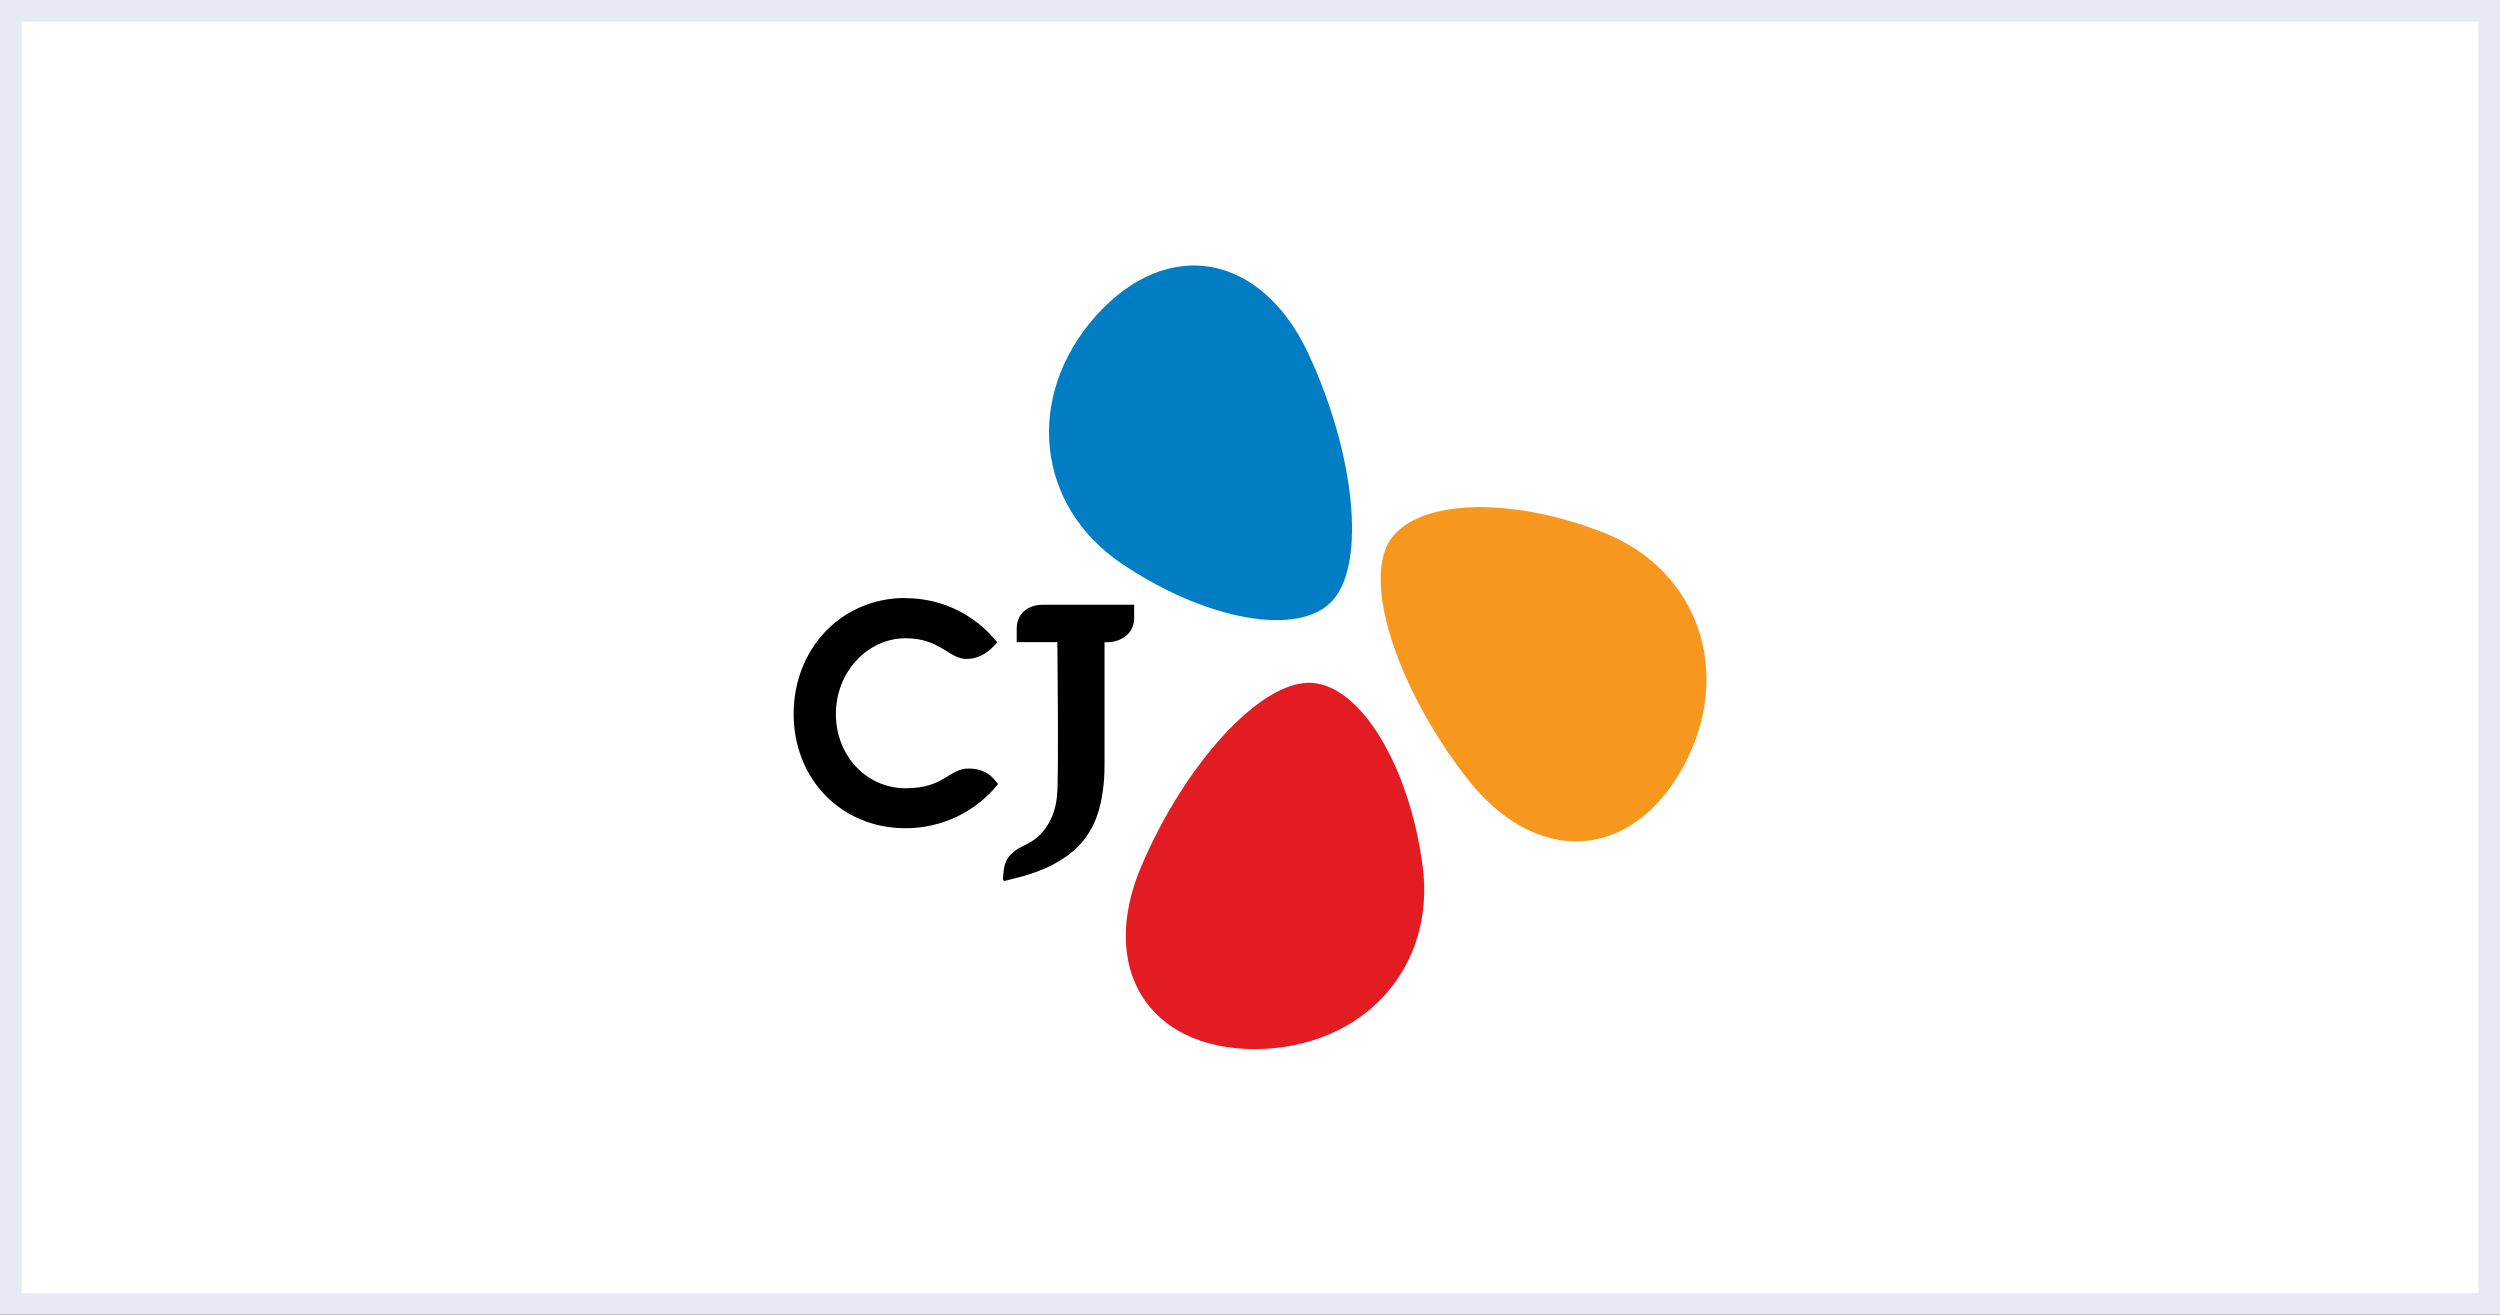
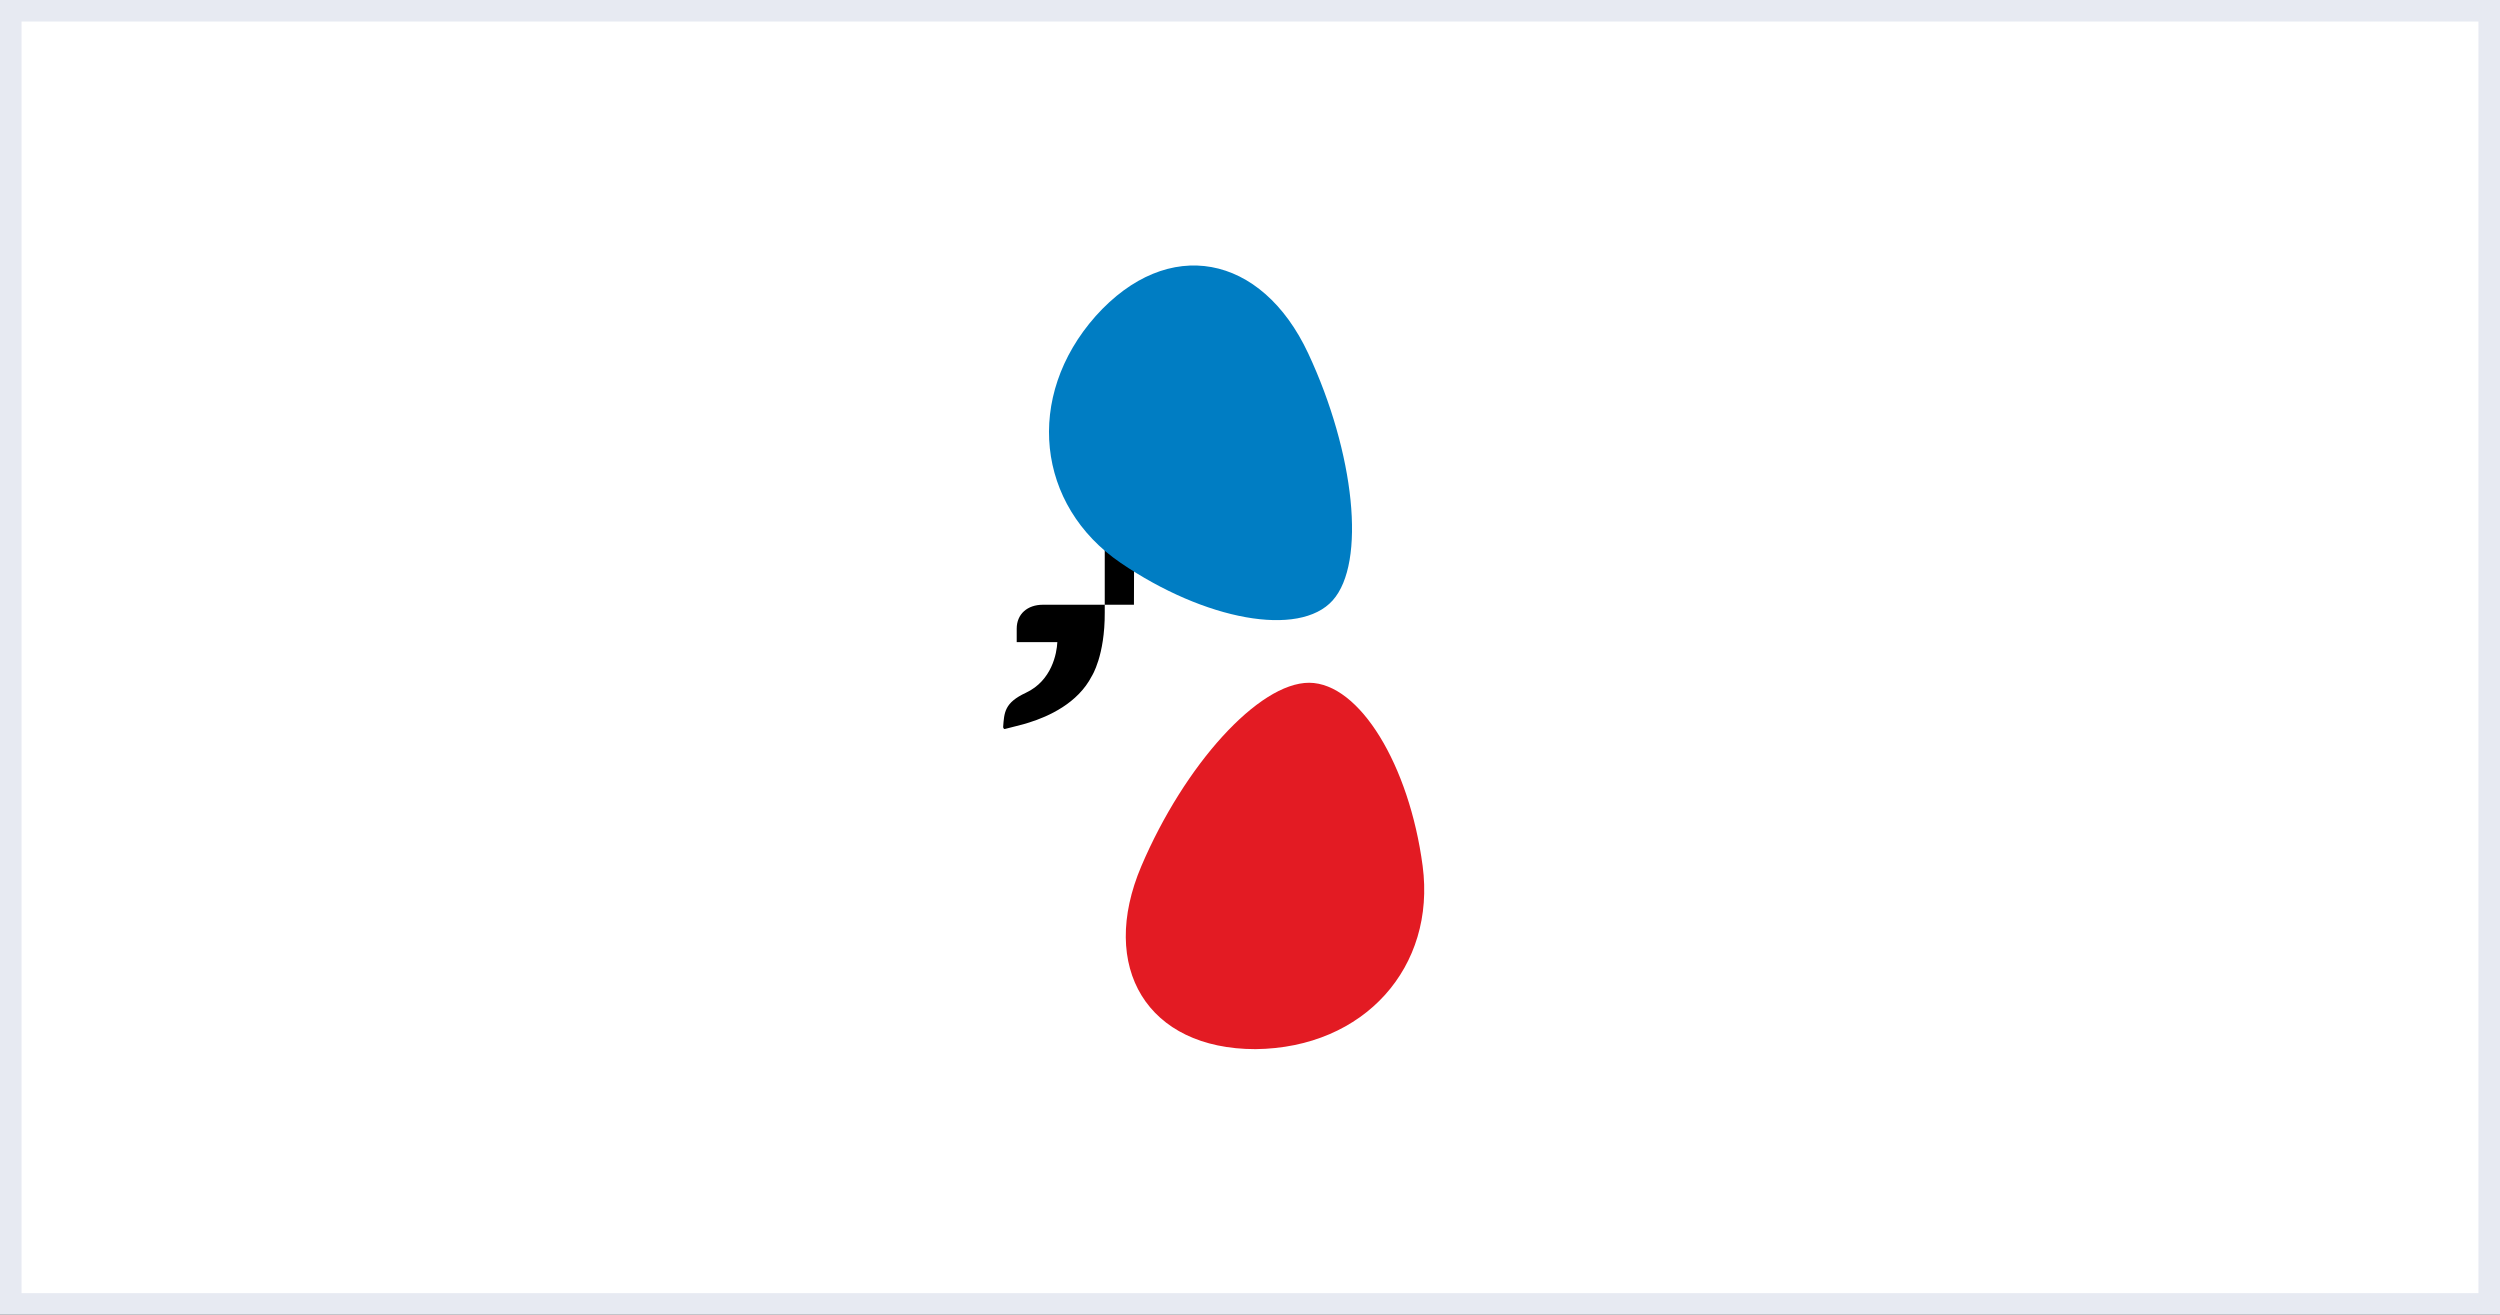
<svg xmlns="http://www.w3.org/2000/svg" id="Camada_2" data-name="Camada 2" viewBox="0 0 232 122">
  <rect x="0" y="0" width="232" height="122" fill="#333333" stroke="none" />
  <defs>
    <style>      .cls-1 {        fill: #000;      }      .cls-1, .cls-2, .cls-3, .cls-4 {        stroke-width: 0px;      }      .cls-5 {        fill: #fff;        stroke: #e7eaf2;        stroke-miterlimit: 10;        stroke-width: 2px;      }      .cls-2 {        fill: #007dc3;      }      .cls-3 {        fill: #f8971d;      }      .cls-4 {        fill: #e31b23;      }    </style>
  </defs>
  <g id="Camada_1-2" data-name="Camada 1">
    <g>
      <rect class="cls-5" x="1" y="1" width="230" height="120" />
      <g>
        <path class="cls-4" d="M132.02,80.35c-1.24-9.34-5.84-16.96-10.53-16.99-4.7,0-11.57,7.63-15.57,17.01-4,9.39.53,16.99,10.59,16.99,10.13-.11,16.75-7.65,15.51-17.01" />
-         <path class="cls-1" d="M84.04,55.49h0c-6.01,0-10.39,4.75-10.39,10.76s4.38,10.61,10.39,10.61c3.34,0,6.5-1.5,8.58-4.1-.23-.21-.8-1.44-2.74-1.44-1.82,0-2.23,1.83-5.84,1.83s-6.47-3-6.47-6.89,2.93-7.03,6.47-7.03c3.22,0,4,1.92,5.66,1.92s2.63-1.33,2.85-1.53c-2.08-2.61-5.17-4.11-8.51-4.11" />
-         <path class="cls-1" d="M105.23,56.12h-8.45c-1.43,0-2.43.86-2.43,2.22v1.25h3.77s.14,12.72-.02,14.1h0c-.05,1.05-.51,3.57-2.92,4.7-1.99.93-2.01,1.82-2.11,3.2.03.1.07.16.13.16h.01s.02,0,.02,0c.07-.02,1.97-.49,2.25-.6h0c1.79-.56,4.52-1.78,5.82-4.31,0,0,1.22-1.88,1.2-5.9v-11.34h.18c1.43,0,2.57-.86,2.57-2.22v-1.25" />
-         <path class="cls-3" d="M148.8,49.42c-8.81-3.46-17.71-3.1-19.98,1-2.22,4.16,1.07,13.79,7.34,21.84,6.27,8.05,15.11,7.78,20-1.02,4.83-8.78,1.43-18.36-7.35-21.82" />
+         <path class="cls-1" d="M105.23,56.12h-8.45c-1.43,0-2.43.86-2.43,2.22v1.25h3.77h0c-.05,1.05-.51,3.57-2.92,4.7-1.99.93-2.01,1.82-2.11,3.2.03.1.07.16.13.16h.01s.02,0,.02,0c.07-.02,1.97-.49,2.25-.6h0c1.79-.56,4.52-1.78,5.82-4.31,0,0,1.22-1.88,1.2-5.9v-11.34h.18c1.43,0,2.57-.86,2.57-2.22v-1.25" />
        <path class="cls-2" d="M103.99,52.23c7.82,5.34,16.58,6.95,19.68,3.49,3.13-3.49,2.05-13.69-2.27-22.93-4.32-9.24-13.01-10.95-19.72-3.46-6.63,7.48-5.49,17.58,2.31,22.9" />
      </g>
    </g>
  </g>
</svg>